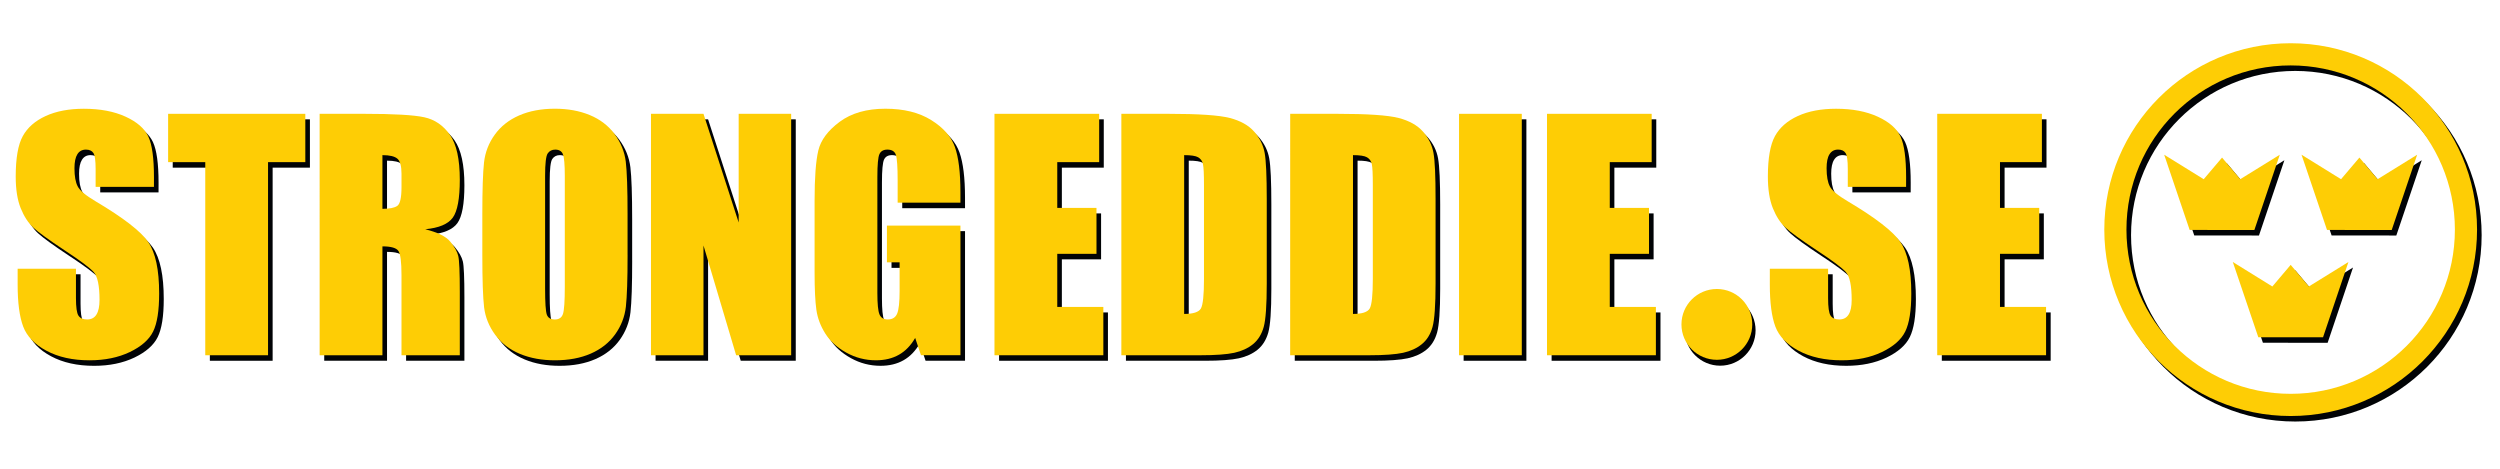
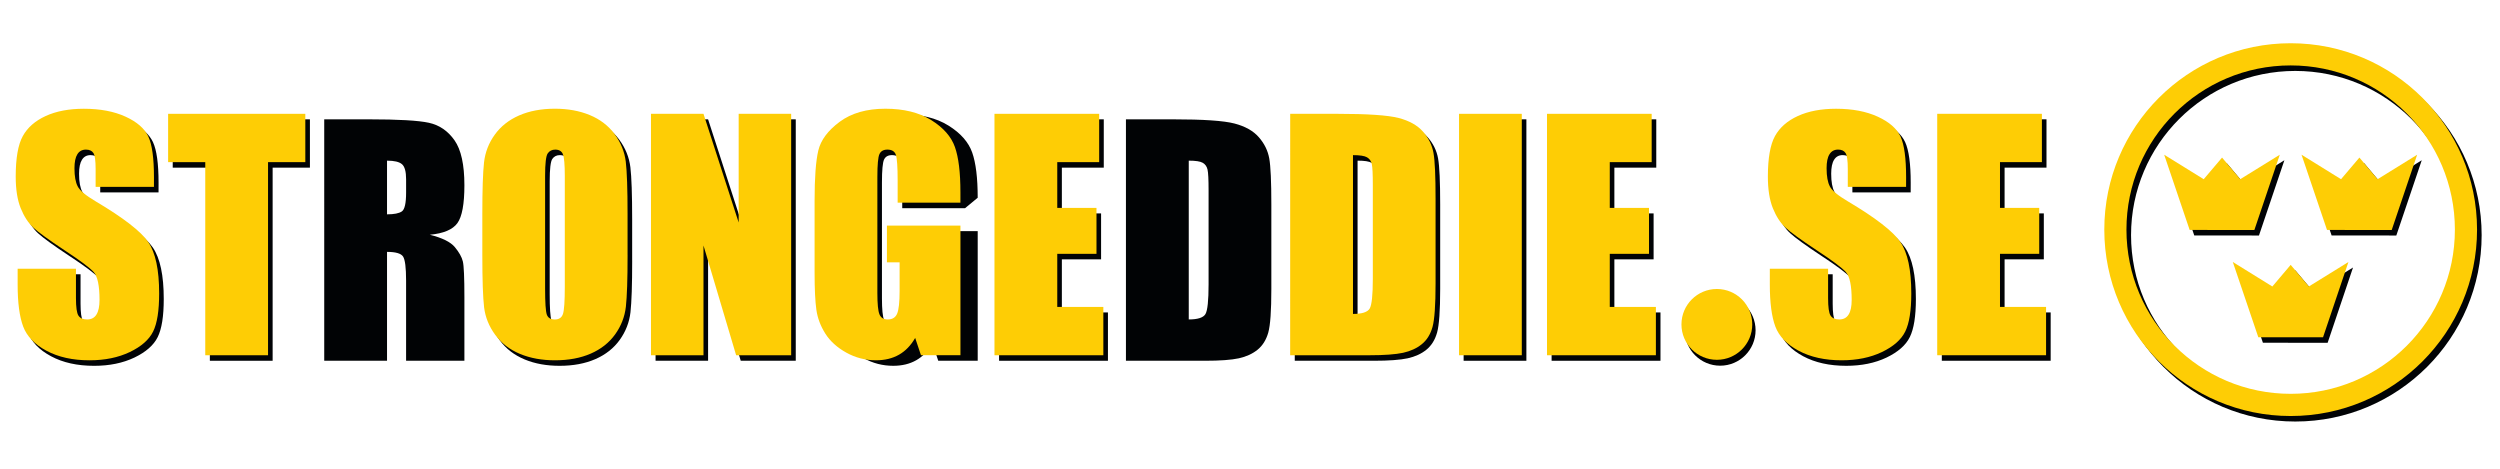
<svg xmlns="http://www.w3.org/2000/svg" version="1.1" id="Lager_1" x="0px" y="0px" width="226.77px" height="42.52px" viewBox="0 0 226.77 42.52" enable-background="new 0 0 226.77 42.52" xml:space="preserve">
  <path fill="#010305" d="M173.314,17.451h-5.288v-1.623c0-0.758-0.065-1.24-0.203-1.447c-0.135-0.208-0.358-0.311-0.677-0.311  c-0.344,0-0.602,0.14-0.777,0.42c-0.178,0.278-0.265,0.704-0.265,1.272c0,0.73,0.101,1.281,0.297,1.65  c0.188,0.37,0.728,0.817,1.61,1.339c2.534,1.505,4.13,2.74,4.788,3.707c0.661,0.964,0.988,2.521,0.988,4.666  c0,1.562-0.185,2.709-0.549,3.447c-0.362,0.74-1.069,1.361-2.116,1.863c-1.046,0.498-2.267,0.748-3.652,0.748  c-1.523,0-2.824-0.289-3.902-0.865c-1.074-0.576-1.782-1.312-2.116-2.205c-0.331-0.893-0.498-2.158-0.498-3.801v-1.434h5.286v2.664  c0,0.82,0.073,1.348,0.225,1.584c0.147,0.231,0.413,0.352,0.79,0.352c0.381,0,0.663-0.148,0.847-0.447  c0.188-0.299,0.277-0.738,0.277-1.324c0-1.289-0.174-2.133-0.528-2.528c-0.36-0.397-1.247-1.062-2.662-1.989  c-1.417-0.938-2.353-1.619-2.813-2.041c-0.461-0.424-0.843-1.012-1.146-1.759c-0.301-0.749-0.453-1.706-0.453-2.868  c0-1.678,0.219-2.904,0.646-3.679c0.429-0.777,1.121-1.382,2.075-1.82c0.957-0.438,2.11-0.657,3.464-0.657  c1.479,0,2.736,0.24,3.779,0.717c1.041,0.478,1.732,1.08,2.07,1.805c0.337,0.728,0.506,1.96,0.506,3.7L173.314,17.451z" />
  <polygon fill="#010305" points="176.138,10.823 185.633,10.823 185.633,15.206 181.832,15.206 181.832,19.357 185.391,19.357   185.391,23.524 181.832,23.524 181.832,28.34 186.012,28.34 186.012,32.723 176.138,32.723 " />
  <path fill="#FECD05" d="M172.897,16.951h-5.288v-1.623c0-0.758-0.065-1.24-0.203-1.447c-0.135-0.208-0.358-0.311-0.677-0.311  c-0.344,0-0.602,0.14-0.777,0.42c-0.178,0.278-0.265,0.704-0.265,1.272c0,0.73,0.101,1.281,0.297,1.65  c0.188,0.37,0.728,0.817,1.61,1.339c2.534,1.505,4.13,2.74,4.788,3.707c0.661,0.963,0.988,2.52,0.988,4.666  c0,1.562-0.185,2.709-0.549,3.447c-0.363,0.74-1.069,1.361-2.116,1.863c-1.046,0.498-2.267,0.748-3.652,0.748  c-1.523,0-2.824-0.289-3.902-0.865c-1.074-0.576-1.782-1.312-2.116-2.205c-0.331-0.893-0.498-2.158-0.498-3.801v-1.434h5.286v2.664  c0,0.82,0.073,1.348,0.225,1.584c0.147,0.231,0.413,0.352,0.79,0.352c0.381,0,0.662-0.148,0.847-0.447  c0.188-0.299,0.277-0.738,0.277-1.324c0-1.289-0.174-2.133-0.528-2.528c-0.36-0.397-1.247-1.062-2.662-1.989  c-1.417-0.938-2.353-1.619-2.813-2.041c-0.461-0.424-0.843-1.012-1.146-1.759c-0.301-0.749-0.453-1.706-0.453-2.868  c0-1.678,0.219-2.904,0.646-3.679c0.429-0.777,1.12-1.382,2.075-1.82c0.957-0.438,2.11-0.657,3.464-0.657  c1.479,0,2.736,0.24,3.779,0.717c1.041,0.478,1.732,1.08,2.07,1.805c0.337,0.728,0.506,1.96,0.506,3.7L172.897,16.951z" />
  <polygon fill="#FECD05" points="175.721,10.323 185.216,10.323 185.216,14.706 181.415,14.706 181.415,18.857 184.974,18.857   184.974,23.024 181.415,23.024 181.415,27.84 185.595,27.84 185.595,32.223 175.721,32.223 " />
  <path fill="#010305" d="M14.381,17.452h-5.29v-1.623c0-0.758-0.066-1.24-0.201-1.447c-0.137-0.208-0.36-0.311-0.677-0.311  c-0.344,0-0.603,0.14-0.777,0.42c-0.177,0.279-0.264,0.704-0.264,1.272c0,0.73,0.099,1.281,0.297,1.65  c0.188,0.37,0.726,0.817,1.607,1.339c2.536,1.505,4.133,2.74,4.791,3.708c0.659,0.963,0.987,2.52,0.987,4.666  c0,1.561-0.183,2.709-0.547,3.446c-0.365,0.74-1.071,1.361-2.117,1.863c-1.047,0.498-2.264,0.748-3.653,0.748  c-1.523,0-2.825-0.289-3.901-0.865c-1.079-0.575-1.784-1.312-2.118-2.205c-0.333-0.893-0.5-2.157-0.5-3.801v-1.435h5.289v2.664  c0,0.82,0.073,1.349,0.223,1.584c0.149,0.232,0.412,0.353,0.791,0.353c0.378,0,0.661-0.147,0.846-0.447  c0.186-0.299,0.278-0.737,0.278-1.323c0-1.289-0.176-2.134-0.528-2.529c-0.359-0.398-1.249-1.061-2.664-1.989  c-1.416-0.938-2.354-1.619-2.812-2.041c-0.46-0.424-0.841-1.012-1.145-1.759c-0.302-0.749-0.453-1.706-0.453-2.868  c0-1.678,0.215-2.904,0.644-3.679c0.428-0.777,1.121-1.382,2.077-1.82c0.955-0.438,2.109-0.657,3.462-0.657  c1.479,0,2.74,0.24,3.781,0.717c1.042,0.478,1.73,1.08,2.068,1.805c0.339,0.728,0.508,1.96,0.508,3.7L14.381,17.452z" />
  <polygon fill="#010305" points="28.112,10.824 28.112,15.207 24.73,15.207 24.73,32.724 19.036,32.724 19.036,15.208 15.668,15.208   15.668,10.824 " />
  <path fill="#010305" d="M29.41,10.824h4.031c2.688,0,4.507,0.104,5.459,0.312c0.951,0.206,1.727,0.737,2.327,1.589  c0.599,0.851,0.898,2.21,0.898,4.078c0,1.704-0.212,2.85-0.635,3.436c-0.424,0.587-1.258,0.938-2.502,1.055  c1.126,0.28,1.884,0.655,2.272,1.124c0.387,0.469,0.628,0.898,0.723,1.291c0.095,0.393,0.142,1.473,0.142,3.238v5.776h-5.289v-7.276  c0-1.174-0.092-1.898-0.275-2.178c-0.187-0.281-0.67-0.421-1.454-0.421v9.875h-5.696L29.41,10.824z M35.106,14.572v4.87  c0.64,0,1.088-0.088,1.345-0.265c0.257-0.175,0.386-0.745,0.386-1.71v-1.205c0-0.694-0.124-1.151-0.372-1.366  C36.215,14.68,35.764,14.572,35.106,14.572" />
  <path fill="#010305" d="M57.344,23.647c0,2.199-0.054,3.758-0.155,4.674c-0.104,0.914-0.431,1.752-0.975,2.511  c-0.546,0.758-1.282,1.338-2.212,1.744c-0.929,0.405-2.012,0.606-3.246,0.606c-1.173,0-2.226-0.188-3.158-0.574  c-0.935-0.385-1.686-0.959-2.252-1.723c-0.568-0.771-0.906-1.604-1.017-2.505c-0.106-0.901-0.161-2.479-0.161-4.733v-3.748  c0-2.2,0.052-3.757,0.155-4.673c0.104-0.914,0.428-1.752,0.973-2.509c0.546-0.758,1.283-1.34,2.211-1.746  c0.93-0.406,2.013-0.609,3.248-0.609c1.172,0,2.226,0.191,3.157,0.575c0.934,0.385,1.687,0.959,2.252,1.724  c0.567,0.768,0.906,1.602,1.016,2.504c0.107,0.9,0.162,2.48,0.162,4.733v3.749H57.344z M51.649,16.452  c0-1.019-0.058-1.671-0.169-1.956c-0.113-0.284-0.347-0.425-0.697-0.425c-0.299,0-0.526,0.115-0.684,0.346  c-0.158,0.229-0.237,0.908-0.237,2.036V26.68c0,1.27,0.052,2.055,0.155,2.354c0.104,0.297,0.346,0.445,0.724,0.445  c0.388,0,0.636-0.17,0.745-0.514c0.108-0.344,0.163-1.158,0.163-2.447V16.452z" />
  <polygon fill="#010305" points="72.182,10.824 72.182,32.724 67.191,32.724 64.229,22.768 64.229,32.724 59.466,32.724   59.466,10.824 64.229,10.824 67.42,20.685 67.42,10.824 " />
-   <path fill="#010305" d="M87.536,18.886H81.84v-1.988c0-1.253-0.054-2.038-0.162-2.354c-0.107-0.315-0.365-0.473-0.771-0.473  c-0.354,0-0.591,0.136-0.718,0.407C80.065,14.747,80,15.441,80,16.56V27.07c0,0.981,0.063,1.629,0.189,1.94  c0.127,0.312,0.379,0.467,0.758,0.467c0.415,0,0.697-0.176,0.846-0.526c0.149-0.352,0.225-1.037,0.225-2.058v-2.598h-1.15v-3.329  h6.668v11.756h-3.579l-0.526-1.57c-0.389,0.68-0.877,1.187-1.469,1.523c-0.591,0.338-1.288,0.506-2.091,0.506  c-0.957,0-1.853-0.232-2.687-0.695c-0.836-0.465-1.471-1.041-1.903-1.725c-0.433-0.688-0.704-1.404-0.812-2.158  c-0.107-0.752-0.162-1.883-0.162-3.389v-6.505c0-2.092,0.111-3.611,0.338-4.559c0.226-0.946,0.873-1.813,1.94-2.604  c1.069-0.79,2.451-1.184,4.146-1.184c1.668,0,3.053,0.343,4.152,1.028c1.102,0.687,1.817,1.499,2.151,2.441  c0.334,0.943,0.501,2.311,0.501,4.106L87.536,18.886z" />
+   <path fill="#010305" d="M87.536,18.886H81.84v-1.988c0-1.253-0.054-2.038-0.162-2.354c-0.107-0.315-0.365-0.473-0.771-0.473  c-0.354,0-0.591,0.136-0.718,0.407C80.065,14.747,80,15.441,80,16.56V27.07c0,0.981,0.063,1.629,0.189,1.94  c0.127,0.312,0.379,0.467,0.758,0.467c0.415,0,0.697-0.176,0.846-0.526c0.149-0.352,0.225-1.037,0.225-2.058v-2.598v-3.329  h6.668v11.756h-3.579l-0.526-1.57c-0.389,0.68-0.877,1.187-1.469,1.523c-0.591,0.338-1.288,0.506-2.091,0.506  c-0.957,0-1.853-0.232-2.687-0.695c-0.836-0.465-1.471-1.041-1.903-1.725c-0.433-0.688-0.704-1.404-0.812-2.158  c-0.107-0.752-0.162-1.883-0.162-3.389v-6.505c0-2.092,0.111-3.611,0.338-4.559c0.226-0.946,0.873-1.813,1.94-2.604  c1.069-0.79,2.451-1.184,4.146-1.184c1.668,0,3.053,0.343,4.152,1.028c1.102,0.687,1.817,1.499,2.151,2.441  c0.334,0.943,0.501,2.311,0.501,4.106L87.536,18.886z" />
  <polygon fill="#010305" points="90.624,10.824 100.121,10.824 100.121,15.207 96.319,15.207 96.319,19.358 99.877,19.358   99.877,23.525 96.319,23.525 96.319,28.341 100.499,28.341 100.499,32.724 90.624,32.724 " />
  <path fill="#010305" d="M102.136,10.824h4.26c2.752,0,4.61,0.126,5.58,0.379c0.969,0.253,1.707,0.666,2.211,1.245  c0.504,0.576,0.818,1.219,0.945,1.927c0.127,0.709,0.189,2.099,0.189,4.173v7.67c0,1.965-0.092,3.278-0.276,3.94  c-0.186,0.662-0.508,1.183-0.967,1.558c-0.461,0.375-1.03,0.635-1.706,0.785c-0.676,0.146-1.694,0.223-3.056,0.223h-7.184v-21.9  H102.136z M107.83,14.572v14.404c0.82,0,1.325-0.164,1.516-0.491c0.188-0.328,0.282-1.226,0.282-2.687V17.29  c0-0.991-0.03-1.628-0.095-1.907c-0.062-0.28-0.208-0.484-0.433-0.615C108.875,14.637,108.453,14.572,107.83,14.572" />
  <path fill="#010305" d="M117.448,10.824h4.261c2.75,0,4.609,0.126,5.579,0.379c0.972,0.252,1.706,0.666,2.213,1.245  c0.504,0.576,0.821,1.219,0.945,1.927c0.127,0.709,0.19,2.099,0.19,4.173v7.67c0,1.965-0.096,3.278-0.279,3.94  c-0.185,0.662-0.506,1.183-0.965,1.558s-1.029,0.635-1.705,0.785c-0.676,0.146-1.694,0.223-3.06,0.223h-7.182L117.448,10.824z   M123.143,14.572v14.404c0.821,0,1.328-0.164,1.517-0.491c0.188-0.328,0.282-1.226,0.282-2.687V17.29  c0-0.991-0.03-1.628-0.094-1.907c-0.064-0.28-0.207-0.484-0.435-0.615C124.189,14.637,123.766,14.572,123.143,14.572" />
  <rect x="132.762" y="10.824" fill="#010305" width="5.693" height="21.9" />
  <polygon fill="#010305" points="140.742,10.824 150.237,10.824 150.237,15.207 146.436,15.207 146.436,19.358 149.995,19.358   149.995,23.525 146.436,23.525 146.436,28.341 150.619,28.341 150.619,32.724 140.743,32.724 140.743,10.824 " />
  <path fill="#FECD05" d="M13.964,16.952h-5.29v-1.623c0-0.758-0.066-1.24-0.201-1.447c-0.137-0.208-0.36-0.311-0.677-0.311  c-0.344,0-0.603,0.14-0.777,0.42c-0.177,0.279-0.264,0.704-0.264,1.272c0,0.73,0.099,1.281,0.297,1.65  c0.188,0.37,0.726,0.817,1.607,1.339c2.536,1.505,4.133,2.74,4.791,3.707c0.659,0.963,0.987,2.52,0.987,4.667  c0,1.561-0.183,2.709-0.547,3.446c-0.365,0.74-1.071,1.361-2.117,1.863c-1.047,0.498-2.264,0.748-3.653,0.748  c-1.523,0-2.825-0.289-3.901-0.865c-1.079-0.575-1.784-1.312-2.118-2.205c-0.333-0.893-0.5-2.157-0.5-3.801v-1.435H6.89v2.664  c0,0.82,0.073,1.349,0.223,1.584c0.149,0.232,0.412,0.353,0.791,0.353c0.378,0,0.661-0.147,0.846-0.447  c0.186-0.299,0.278-0.737,0.278-1.323c0-1.289-0.176-2.134-0.528-2.529c-0.359-0.398-1.249-1.061-2.664-1.989  c-1.416-0.938-2.354-1.619-2.812-2.041c-0.46-0.424-0.841-1.012-1.145-1.759c-0.302-0.75-0.454-1.707-0.454-2.869  c0-1.678,0.215-2.904,0.644-3.679c0.428-0.777,1.121-1.382,2.077-1.82c0.955-0.438,2.109-0.657,3.462-0.657  c1.479,0,2.74,0.24,3.781,0.717c1.042,0.478,1.73,1.08,2.068,1.805c0.339,0.728,0.508,1.96,0.508,3.7L13.964,16.952z" />
  <polygon fill="#FECD05" points="27.695,10.324 27.695,14.707 24.313,14.707 24.313,32.224 18.619,32.224 18.619,14.708   15.25,14.708 15.25,10.324 " />
-   <path fill="#FECD05" d="M28.993,10.324h4.031c2.688,0,4.507,0.104,5.459,0.312c0.951,0.206,1.727,0.737,2.327,1.589  c0.599,0.851,0.898,2.21,0.898,4.078c0,1.704-0.212,2.85-0.635,3.436c-0.424,0.587-1.258,0.938-2.502,1.055  c1.126,0.28,1.884,0.655,2.272,1.124c0.387,0.469,0.628,0.898,0.723,1.291c0.095,0.394,0.142,1.473,0.142,3.238v5.776h-5.289v-7.276  c0-1.174-0.092-1.898-0.275-2.178c-0.187-0.281-0.67-0.421-1.454-0.421v9.875h-5.696L28.993,10.324z M34.689,14.072v4.87  c0.64,0,1.088-0.088,1.345-0.265c0.257-0.175,0.386-0.745,0.386-1.71v-1.205c0-0.694-0.124-1.151-0.372-1.366  C35.798,14.18,35.347,14.072,34.689,14.072" />
  <path fill="#FECD05" d="M56.927,23.147c0,2.199-0.054,3.758-0.155,4.674c-0.104,0.914-0.431,1.752-0.975,2.511  c-0.546,0.758-1.282,1.338-2.212,1.744c-0.929,0.405-2.012,0.606-3.246,0.606c-1.173,0-2.226-0.188-3.158-0.574  c-0.935-0.385-1.686-0.959-2.252-1.723c-0.568-0.771-0.906-1.604-1.017-2.505c-0.106-0.901-0.161-2.479-0.161-4.733v-3.748  c0-2.2,0.052-3.757,0.155-4.673c0.104-0.914,0.428-1.752,0.973-2.509c0.546-0.758,1.283-1.34,2.211-1.746  c0.93-0.406,2.013-0.609,3.248-0.609c1.172,0,2.226,0.191,3.157,0.575c0.934,0.385,1.687,0.959,2.252,1.724  c0.567,0.768,0.906,1.602,1.016,2.504c0.107,0.9,0.162,2.48,0.162,4.733v3.749H56.927z M51.232,15.952  c0-1.019-0.058-1.671-0.169-1.956c-0.113-0.284-0.347-0.425-0.697-0.425c-0.299,0-0.526,0.115-0.684,0.346  c-0.158,0.229-0.237,0.908-0.237,2.036V26.18c0,1.27,0.052,2.055,0.155,2.354c0.104,0.297,0.346,0.445,0.724,0.445  c0.388,0,0.636-0.17,0.745-0.514c0.108-0.344,0.163-1.158,0.163-2.447V15.952z" />
  <polygon fill="#FECD05" points="71.765,10.324 71.765,32.224 66.774,32.224 63.812,22.268 63.812,32.224 59.049,32.224   59.049,10.324 63.812,10.324 67.003,20.185 67.003,10.324 " />
  <path fill="#FECD05" d="M87.119,18.386h-5.695v-1.988c0-1.253-0.054-2.038-0.162-2.354c-0.107-0.315-0.365-0.473-0.771-0.473  c-0.354,0-0.591,0.136-0.718,0.407c-0.125,0.269-0.189,0.964-0.189,2.082V26.57c0,0.981,0.063,1.629,0.189,1.94  c0.127,0.312,0.379,0.467,0.758,0.467c0.415,0,0.697-0.176,0.846-0.526c0.149-0.352,0.225-1.037,0.225-2.058v-2.598h-1.15v-3.329  h6.668v11.756h-3.58l-0.526-1.57c-0.389,0.68-0.877,1.187-1.469,1.523c-0.591,0.338-1.288,0.506-2.091,0.506  c-0.957,0-1.853-0.232-2.687-0.695c-0.836-0.465-1.471-1.041-1.903-1.725c-0.433-0.688-0.704-1.404-0.812-2.158  c-0.107-0.752-0.162-1.883-0.162-3.389v-6.505c0-2.092,0.111-3.611,0.338-4.559c0.226-0.946,0.873-1.813,1.94-2.604  c1.069-0.79,2.451-1.184,4.146-1.184c1.668,0,3.053,0.343,4.152,1.028c1.102,0.687,1.817,1.499,2.151,2.441  c0.334,0.943,0.501,2.311,0.501,4.106L87.119,18.386z" />
  <polygon fill="#FECD05" points="90.207,10.324 99.704,10.324 99.704,14.707 95.902,14.707 95.902,18.858 99.46,18.858 99.46,23.025   95.902,23.025 95.902,27.841 100.082,27.841 100.082,32.224 90.207,32.224 " />
-   <path fill="#FECD05" d="M101.719,10.324h4.26c2.752,0,4.61,0.126,5.58,0.379c0.969,0.253,1.707,0.666,2.211,1.245  c0.503,0.576,0.819,1.219,0.946,1.927c0.126,0.709,0.189,2.099,0.189,4.173v7.67c0,1.965-0.093,3.278-0.276,3.94  c-0.186,0.662-0.508,1.183-0.967,1.558c-0.461,0.375-1.03,0.635-1.706,0.785c-0.676,0.146-1.694,0.223-3.056,0.223h-7.184v-21.9  H101.719z M107.413,14.072v14.404c0.82,0,1.325-0.164,1.516-0.491c0.188-0.328,0.282-1.226,0.282-2.687V16.79  c0-0.991-0.03-1.628-0.095-1.907c-0.062-0.28-0.208-0.484-0.433-0.615C108.458,14.137,108.036,14.072,107.413,14.072" />
  <path fill="#FECD05" d="M117.031,10.324h4.261c2.75,0,4.608,0.126,5.579,0.379c0.971,0.252,1.706,0.666,2.213,1.245  c0.504,0.576,0.821,1.219,0.945,1.927c0.127,0.709,0.189,2.099,0.189,4.173v7.67c0,1.965-0.095,3.278-0.277,3.94  c-0.186,0.662-0.506,1.183-0.967,1.558c-0.459,0.375-1.028,0.635-1.705,0.785c-0.676,0.146-1.693,0.223-3.059,0.223h-7.182  L117.031,10.324z M122.727,14.072v14.404c0.82,0,1.326-0.164,1.516-0.491c0.189-0.328,0.283-1.226,0.283-2.687V16.79  c0-0.991-0.031-1.628-0.094-1.907c-0.065-0.28-0.207-0.484-0.436-0.615C123.771,14.137,123.348,14.072,122.727,14.072" />
  <rect x="132.346" y="10.324" fill="#FECD05" width="5.692" height="21.9" />
  <polygon fill="#FECD05" points="140.325,10.324 149.82,10.324 149.82,14.707 146.019,14.707 146.019,18.858 149.578,18.858   149.578,23.025 146.019,23.025 146.019,27.841 150.202,27.841 150.202,32.224 140.326,32.224 140.326,10.324 " />
  <path d="M159.245,29.959c0,1.773-1.438,3.212-3.212,3.212s-3.212-1.438-3.212-3.212s1.438-3.211,3.212-3.211  S159.245,28.186,159.245,29.959" />
  <path fill="#FECD05" d="M158.944,29.426c0,1.773-1.438,3.212-3.211,3.212c-1.774,0-3.212-1.438-3.212-3.212s1.438-3.212,3.212-3.212  C157.507,26.214,158.944,27.652,158.944,29.426" />
  <path fill="#010305" d="M208.199,4.422c-9.338,0-16.905,7.569-16.905,16.907c0,9.337,7.567,16.907,16.905,16.907  c9.337,0,16.906-7.57,16.906-16.907S217.535,4.422,208.199,4.422 M208.199,36.223c-8.227,0-14.896-6.668-14.896-14.894  c0-8.226,6.669-14.895,14.896-14.895c8.228,0,14.896,6.668,14.896,14.895C223.095,29.555,216.426,36.223,208.199,36.223" />
  <polygon fill="#010305" points="207.212,14.536 204.907,21.362 199.037,21.359 196.725,14.535 200.311,16.756 201.976,14.793   203.625,16.754 " />
  <polygon fill="#010305" points="219.672,14.536 217.365,21.362 211.496,21.359 209.184,14.535 212.768,16.756 214.434,14.793   216.084,16.754 " />
  <polygon fill="#010305" points="213.438,24.266 211.135,31.094 205.264,31.09 202.95,24.264 206.537,26.488 208.2,24.525   209.851,26.484 " />
  <path fill="#FECD05" d="M207.782,3.922c-9.338,0-16.905,7.569-16.905,16.907c0,9.337,7.567,16.907,16.905,16.907  c9.337,0,16.906-7.57,16.906-16.907S217.118,3.922,207.782,3.922 M207.782,35.723c-8.228,0-14.896-6.668-14.896-14.894  c0-8.226,6.668-14.895,14.896-14.895s14.896,6.668,14.896,14.895C222.678,29.055,216.009,35.723,207.782,35.723" />
  <polygon fill="#FECD05" points="206.795,14.036 204.49,20.862 198.62,20.859 196.308,14.035 199.894,16.256 201.559,14.293   203.208,16.254 " />
  <polygon fill="#FECD05" points="219.255,14.036 216.948,20.862 211.079,20.859 208.767,14.035 212.351,16.256 214.017,14.293   215.667,16.254 " />
  <polygon fill="#FECD05" points="213.021,23.766 210.718,30.594 204.847,30.59 202.533,23.764 206.12,25.988 207.783,24.025   209.434,25.984 " />
</svg>